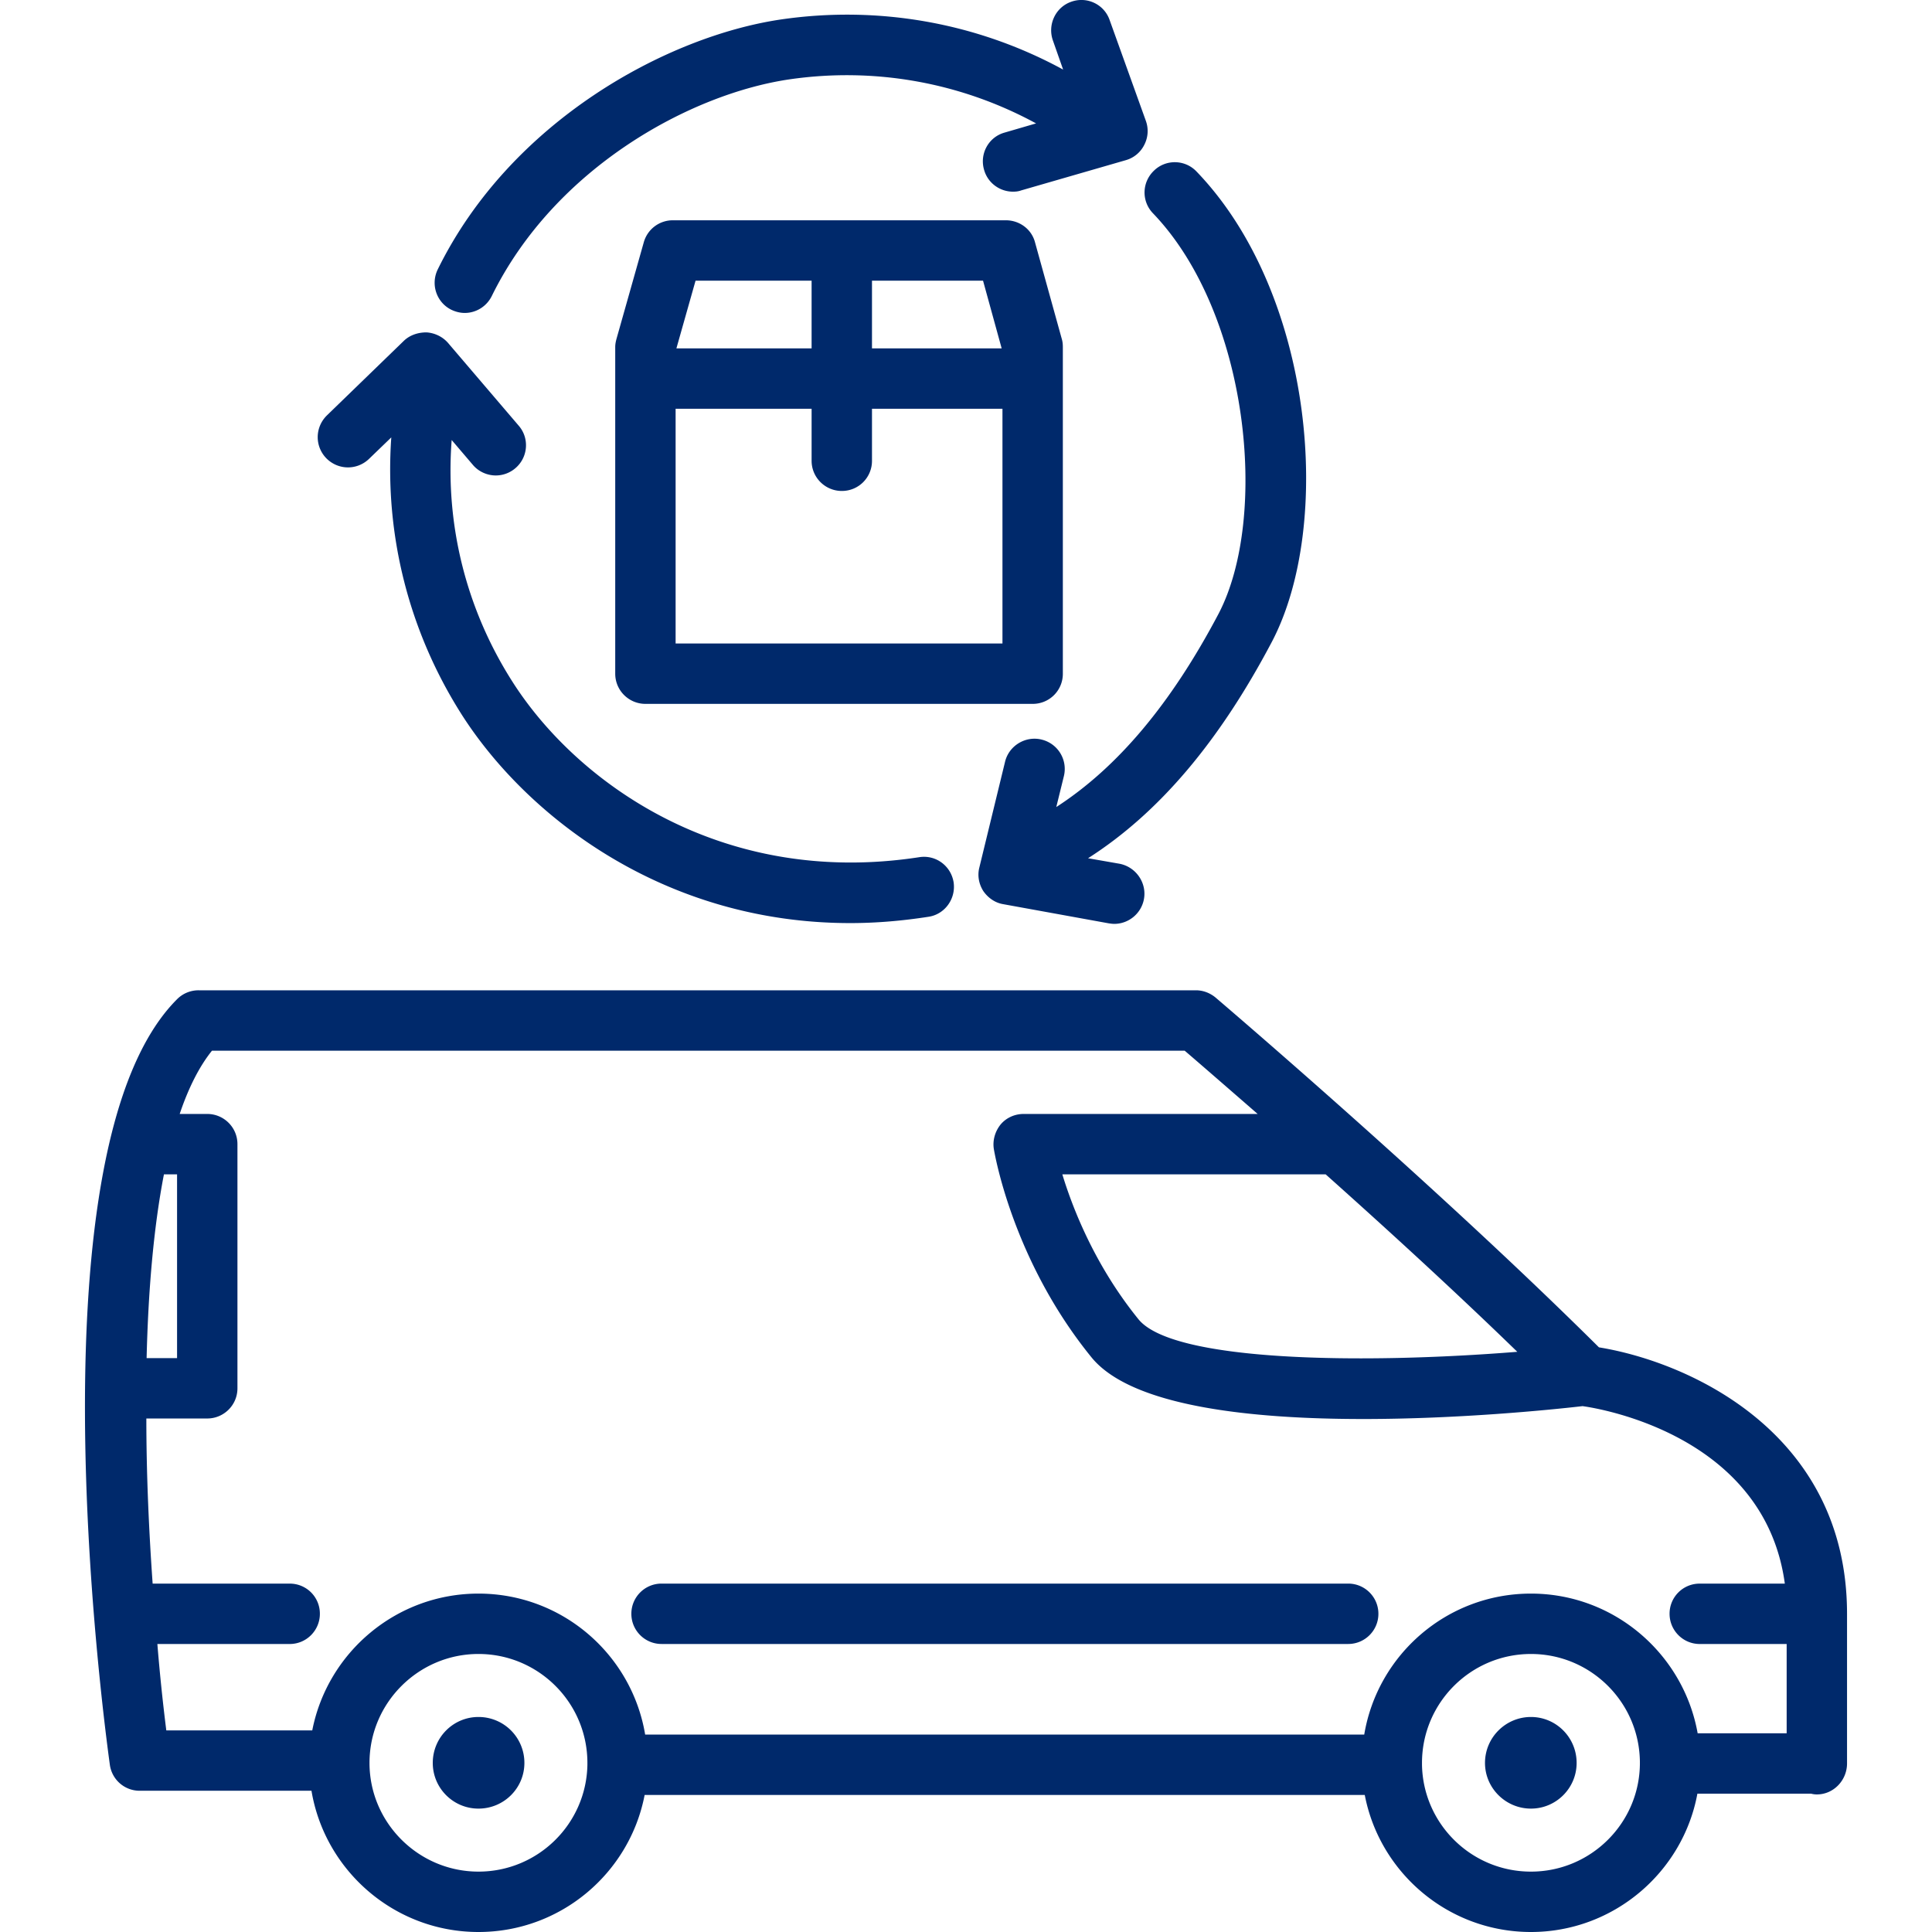
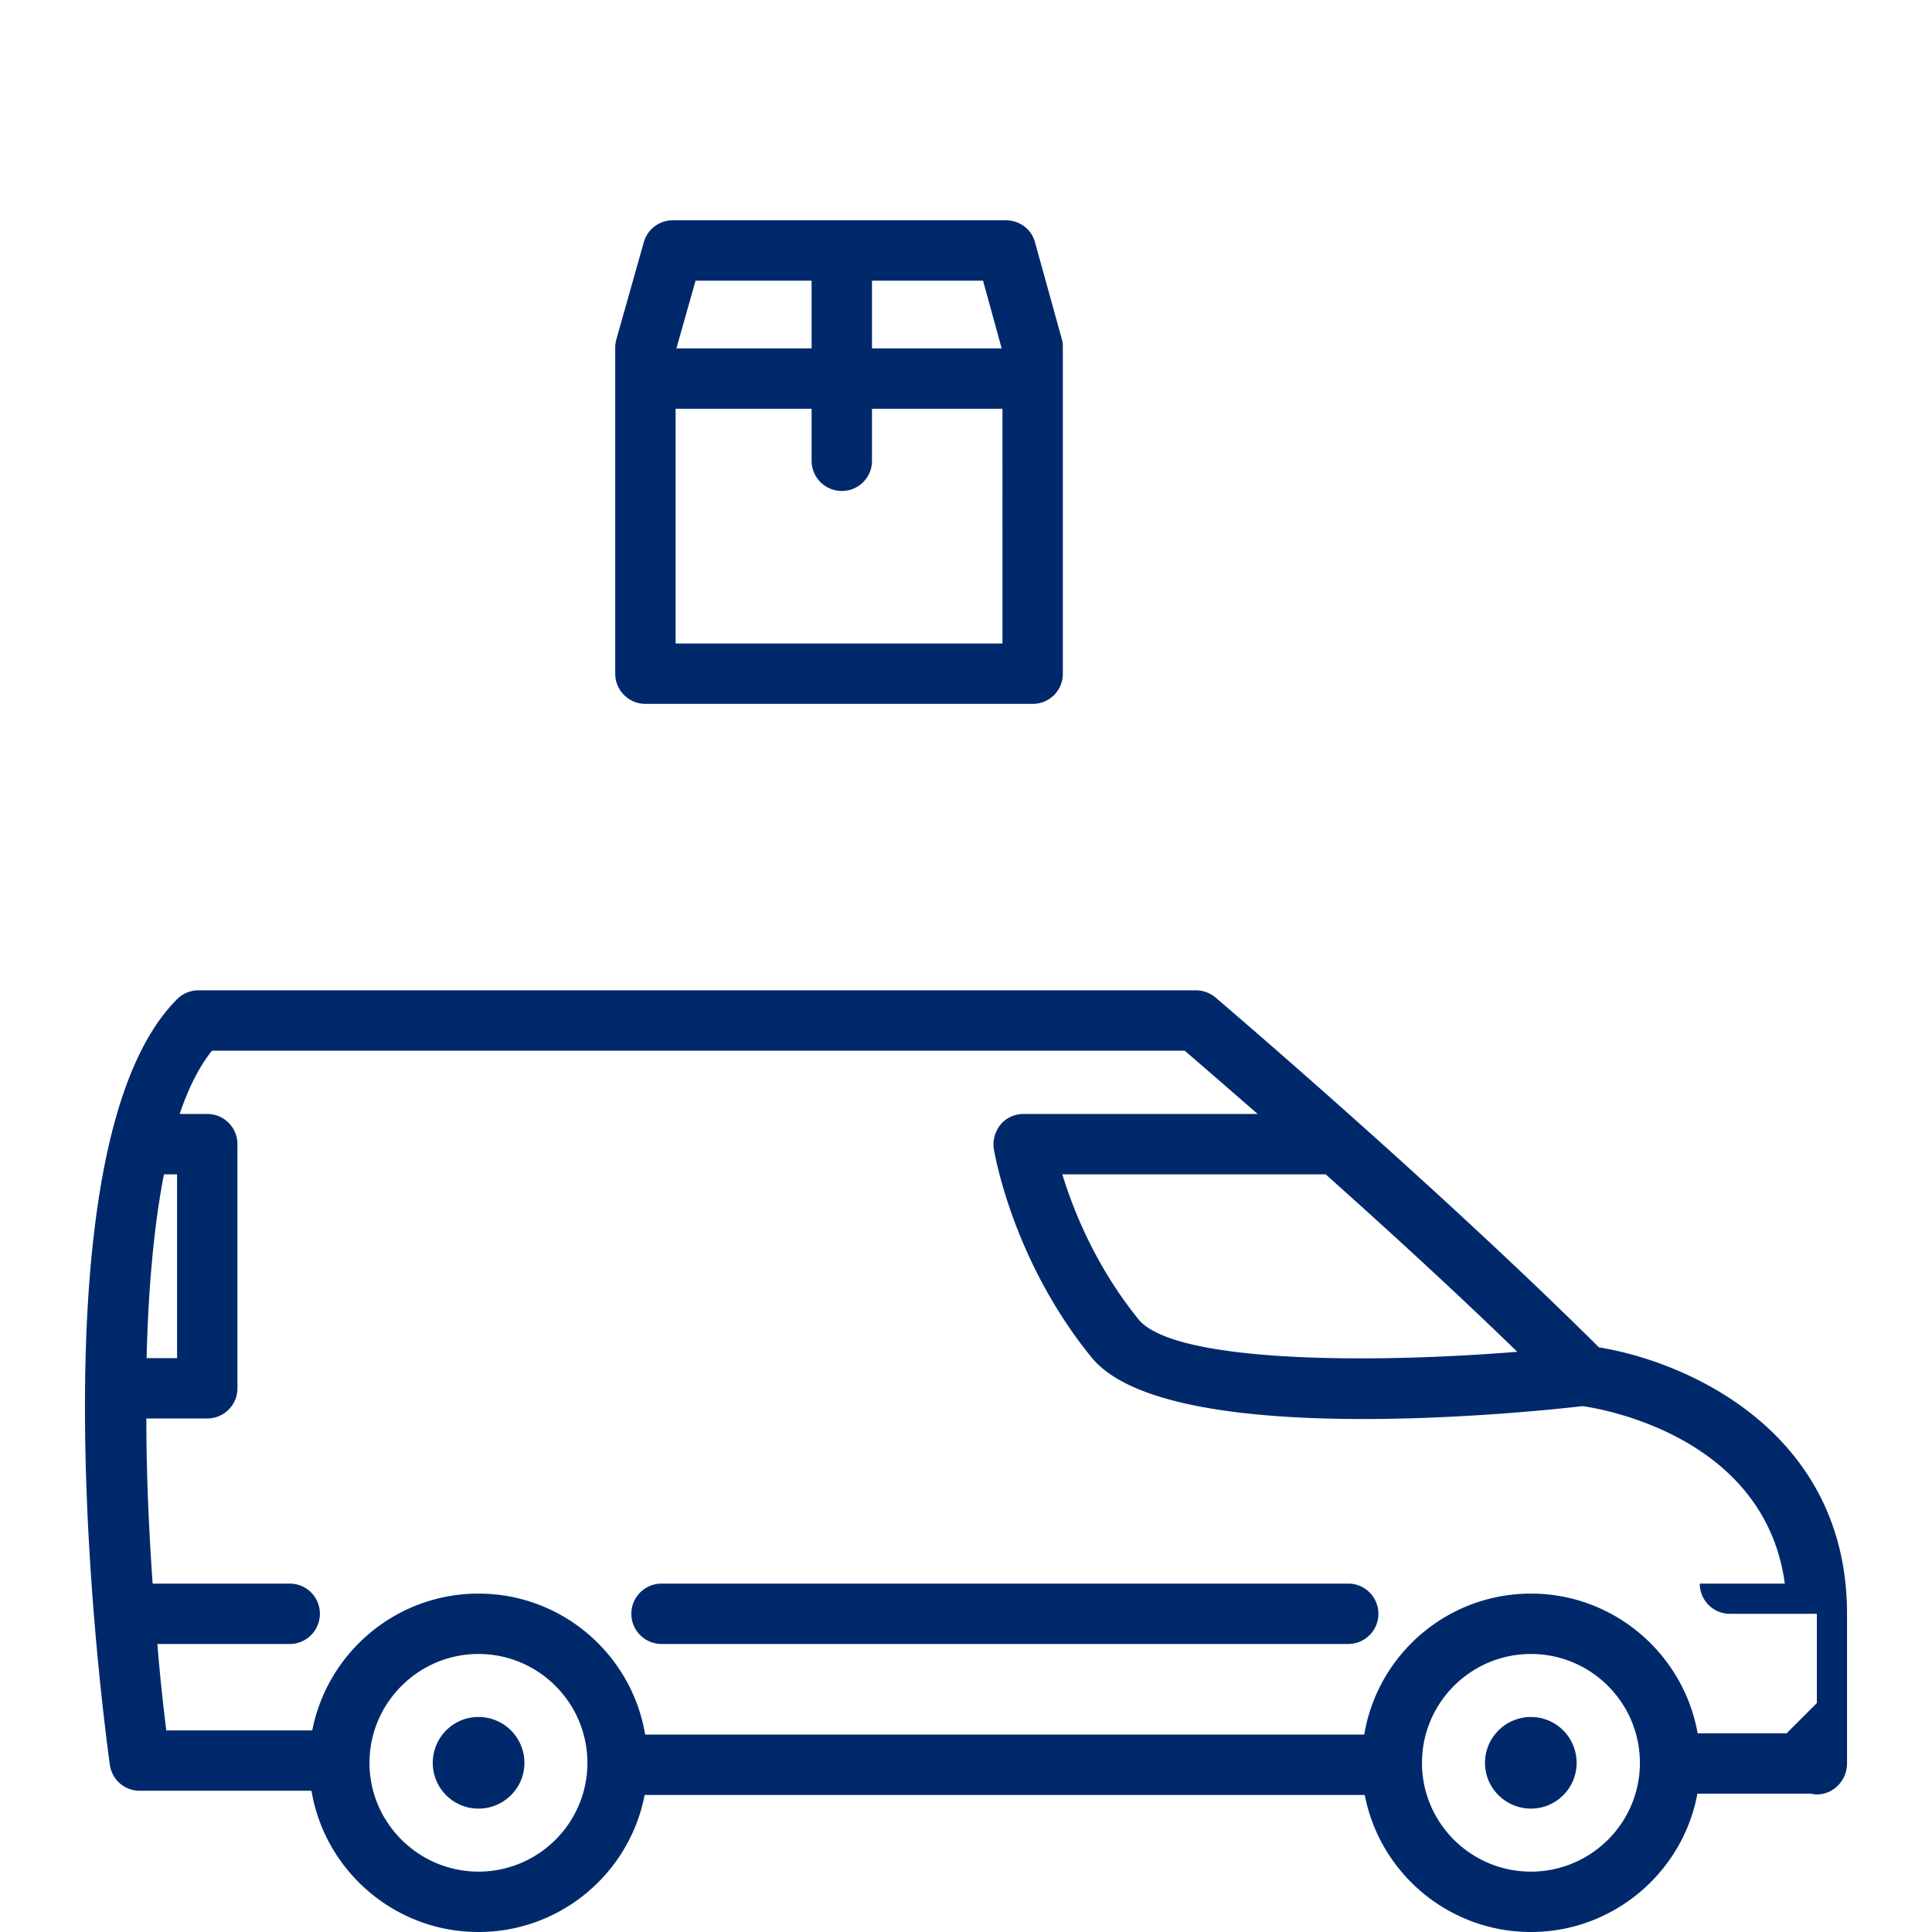
<svg xmlns="http://www.w3.org/2000/svg" version="1.1" width="512" height="512" x="0" y="0" viewBox="0 0 475.221 475.221" style="enable-background:new 0 0 512 512" xml:space="preserve" class="">
  <g>
-     <path d="M454.321 396.955c0-44.299-38.487-61.864-61.024-65.545-40.425-40.166-93.829-85.628-94.346-86.08-1.356-1.098-3.035-1.744-4.779-1.744H48.848a7.42 7.42 0 0 0-5.295 2.196C7.325 282.009 24.89 418.652 27.021 434.086a7.39 7.39 0 0 0 7.362 6.393h42.233c3.293 19.696 20.471 34.742 41.07 34.742 20.277 0 37.196-14.53 40.877-33.709h177.132c3.68 19.179 20.6 33.709 40.877 33.709 20.341 0 37.39-14.723 40.941-34.032h27.961c.451.129.969.194 1.421.194 4.133 0 7.426-3.487 7.426-7.62v-36.808zm-81.107-64.447c-37.777 3.035-84.659 2.518-93.183-8.007-10.526-12.98-16.08-26.928-18.727-35.646h64.77c14.464 12.915 31.383 28.348 47.14 43.653zm-332.89-43.654h3.229v45.203h-7.491c.387-16.208 1.679-31.9 4.262-45.203zm104.161 145.232c-.258 14.53-12.14 26.282-26.799 26.282-14.723 0-26.799-12.011-26.799-26.735 0-14.788 12.076-26.799 26.799-26.799 14.788 0 26.799 12.011 26.799 26.799zm232.087 26.283c-14.659 0-26.541-11.753-26.799-26.282v-.452c0-14.788 12.011-26.799 26.799-26.799s26.799 12.011 26.799 26.799c0 14.723-12.011 26.734-26.799 26.734zm62.897-34.032h-21.891c-3.487-19.502-20.535-34.354-41.006-34.354-20.6 0-37.713 14.982-41.006 34.678H158.692c-3.293-19.696-20.406-34.678-41.006-34.678-20.212 0-37.131 14.466-40.877 33.644H40.905a482.15 482.15 0 0 1-2.196-21.246h32.546c4.133 0 7.426-3.358 7.426-7.426a7.386 7.386 0 0 0-7.426-7.426H37.547c-.904-12.786-1.55-26.67-1.55-40.618h14.982c4.068 0 7.426-3.293 7.426-7.426v-60.056c0-4.133-3.358-7.426-7.426-7.426h-6.78c2.131-6.328 4.779-11.624 7.943-15.563h239.255c3.1 2.648 9.493 8.201 17.952 15.563h-57.537c-2.196 0-4.262.904-5.682 2.583-1.356 1.679-2.003 3.875-1.679 6.006.194 1.098 4.585 27.38 24.022 51.273 9.816 12.076 39.133 15.175 66.836 15.175 23.247 0 45.526-2.196 53.921-3.164h.065c4.714.646 44.816 7.426 49.724 43.654h-20.923a7.386 7.386 0 0 0-7.426 7.426c0 4.068 3.293 7.426 7.426 7.426h21.375v21.955z" fill="#00296b" data-original="#000000" class="" />
+     <path d="M454.321 396.955c0-44.299-38.487-61.864-61.024-65.545-40.425-40.166-93.829-85.628-94.346-86.08-1.356-1.098-3.035-1.744-4.779-1.744H48.848a7.42 7.42 0 0 0-5.295 2.196C7.325 282.009 24.89 418.652 27.021 434.086a7.39 7.39 0 0 0 7.362 6.393h42.233c3.293 19.696 20.471 34.742 41.07 34.742 20.277 0 37.196-14.53 40.877-33.709h177.132c3.68 19.179 20.6 33.709 40.877 33.709 20.341 0 37.39-14.723 40.941-34.032h27.961c.451.129.969.194 1.421.194 4.133 0 7.426-3.487 7.426-7.62v-36.808zm-81.107-64.447c-37.777 3.035-84.659 2.518-93.183-8.007-10.526-12.98-16.08-26.928-18.727-35.646h64.77c14.464 12.915 31.383 28.348 47.14 43.653zm-332.89-43.654h3.229v45.203h-7.491c.387-16.208 1.679-31.9 4.262-45.203zm104.161 145.232c-.258 14.53-12.14 26.282-26.799 26.282-14.723 0-26.799-12.011-26.799-26.735 0-14.788 12.076-26.799 26.799-26.799 14.788 0 26.799 12.011 26.799 26.799zm232.087 26.283c-14.659 0-26.541-11.753-26.799-26.282v-.452c0-14.788 12.011-26.799 26.799-26.799s26.799 12.011 26.799 26.799c0 14.723-12.011 26.734-26.799 26.734zm62.897-34.032h-21.891c-3.487-19.502-20.535-34.354-41.006-34.354-20.6 0-37.713 14.982-41.006 34.678H158.692c-3.293-19.696-20.406-34.678-41.006-34.678-20.212 0-37.131 14.466-40.877 33.644H40.905a482.15 482.15 0 0 1-2.196-21.246h32.546c4.133 0 7.426-3.358 7.426-7.426a7.386 7.386 0 0 0-7.426-7.426H37.547c-.904-12.786-1.55-26.67-1.55-40.618h14.982c4.068 0 7.426-3.293 7.426-7.426v-60.056c0-4.133-3.358-7.426-7.426-7.426h-6.78c2.131-6.328 4.779-11.624 7.943-15.563h239.255c3.1 2.648 9.493 8.201 17.952 15.563h-57.537c-2.196 0-4.262.904-5.682 2.583-1.356 1.679-2.003 3.875-1.679 6.006.194 1.098 4.585 27.38 24.022 51.273 9.816 12.076 39.133 15.175 66.836 15.175 23.247 0 45.526-2.196 53.921-3.164h.065c4.714.646 44.816 7.426 49.724 43.654h-20.923c0 4.068 3.293 7.426 7.426 7.426h21.375v21.955z" fill="#00296b" data-original="#000000" class="" />
    <path d="M387.808 433.634c0 6.199-5.037 11.236-11.236 11.236s-11.301-5.037-11.301-11.236c0-6.264 5.102-11.301 11.301-11.301s11.236 5.037 11.236 11.301zM128.987 433.634c0 6.199-5.037 11.236-11.301 11.236-6.199 0-11.236-5.037-11.236-11.236 0-6.264 5.037-11.301 11.236-11.301a11.272 11.272 0 0 1 11.301 11.301zM331.623 404.375h-168.9c-4.103 0-7.426-3.323-7.426-7.426s3.323-7.426 7.426-7.426h168.901c4.103 0 7.426 3.323 7.426 7.426s-3.324 7.426-7.427 7.426zM261.174 83.373l-6.587-23.764c-.839-3.229-3.81-5.424-7.168-5.424h-81.947a7.4 7.4 0 0 0-7.103 5.36l-6.716 23.764c-.194.71-.323 1.356-.323 2.066v80.333c0 4.133 3.358 7.426 7.426 7.426h95.25a7.386 7.386 0 0 0 7.426-7.426V85.375c0-.71-.064-1.356-.258-2.002zm-14.788 2.325h-31.901V69.037h27.316zM171.09 69.037h28.543v16.661h-33.257zm75.49 89.244h-80.397V100.55h33.45v12.786c0 4.133 3.358 7.426 7.426 7.426a7.386 7.386 0 0 0 7.426-7.426V100.55h32.094z" fill="#00296b" data-original="#000000" class="" />
-     <path d="M281.451 35.651a7.285 7.285 0 0 1-4.52 3.745l-25.701 7.426c-.71.258-1.356.323-2.066.323-3.229 0-6.199-2.131-7.103-5.36-1.163-3.939 1.098-8.072 5.037-9.17l7.749-2.26c-18.404-10.009-39.521-13.884-60.572-10.849-24.41 3.552-57.796 21.762-73.294 53.275-1.292 2.648-3.939 4.197-6.651 4.197-1.098 0-2.196-.258-3.293-.775-3.681-1.808-5.166-6.264-3.358-9.945 17.888-36.421 56.31-57.344 84.466-61.477 24.022-3.487 48.238.839 69.355 12.334l-2.518-7.168c-1.356-3.875.646-8.137 4.456-9.493 3.875-1.421 8.136.581 9.493 4.456l8.912 24.797a7.372 7.372 0 0 1-.392 5.944zM312.835 157.894c-12.915 24.474-27.703 42.039-45.203 53.211l7.749 1.356c4.004.775 6.716 4.65 6.006 8.653-.646 3.616-3.81 6.135-7.297 6.135-.452 0-.904-.065-1.356-.129l-25.96-4.714c-2.002-.323-3.745-1.55-4.908-3.229-1.098-1.744-1.485-3.81-.969-5.812l6.328-26.024c.969-3.939 5.037-6.394 8.976-5.424a7.426 7.426 0 0 1 5.489 8.976l-1.873 7.62c15.175-9.816 28.284-25.508 39.908-47.528 12.463-23.829 7.491-73.94-16.144-98.543-2.841-2.97-2.712-7.62.258-10.461 2.906-2.841 7.62-2.777 10.461.194 28.932 30.026 33.71 86.853 18.535 115.719zM234.569 217.046c.581 4.068-2.196 7.878-6.199 8.459-6.651 1.033-13.044 1.55-19.244 1.55-45.914 0-79.558-26.283-95.508-51.209-13.044-20.471-19.05-44.299-17.371-68.257l-5.489 5.295c-2.97 2.841-7.62 2.777-10.525-.194-2.842-2.971-2.777-7.62.193-10.526l18.921-18.34c1.485-1.421 3.487-2.066 5.554-2.066 2.002.129 3.939 1.033 5.295 2.583l17.371 20.341c2.712 3.1 2.325 7.814-.775 10.461a7.413 7.413 0 0 1-4.843 1.808c-2.066 0-4.197-.904-5.618-2.583l-5.231-6.135c-1.614 20.923 3.616 41.781 15.046 59.604 15.692 24.539 51.273 50.499 99.964 43.008 4.068-.644 7.813 2.132 8.459 6.201z" fill="#00296b" data-original="#000000" class="" />
  </g>
</svg>